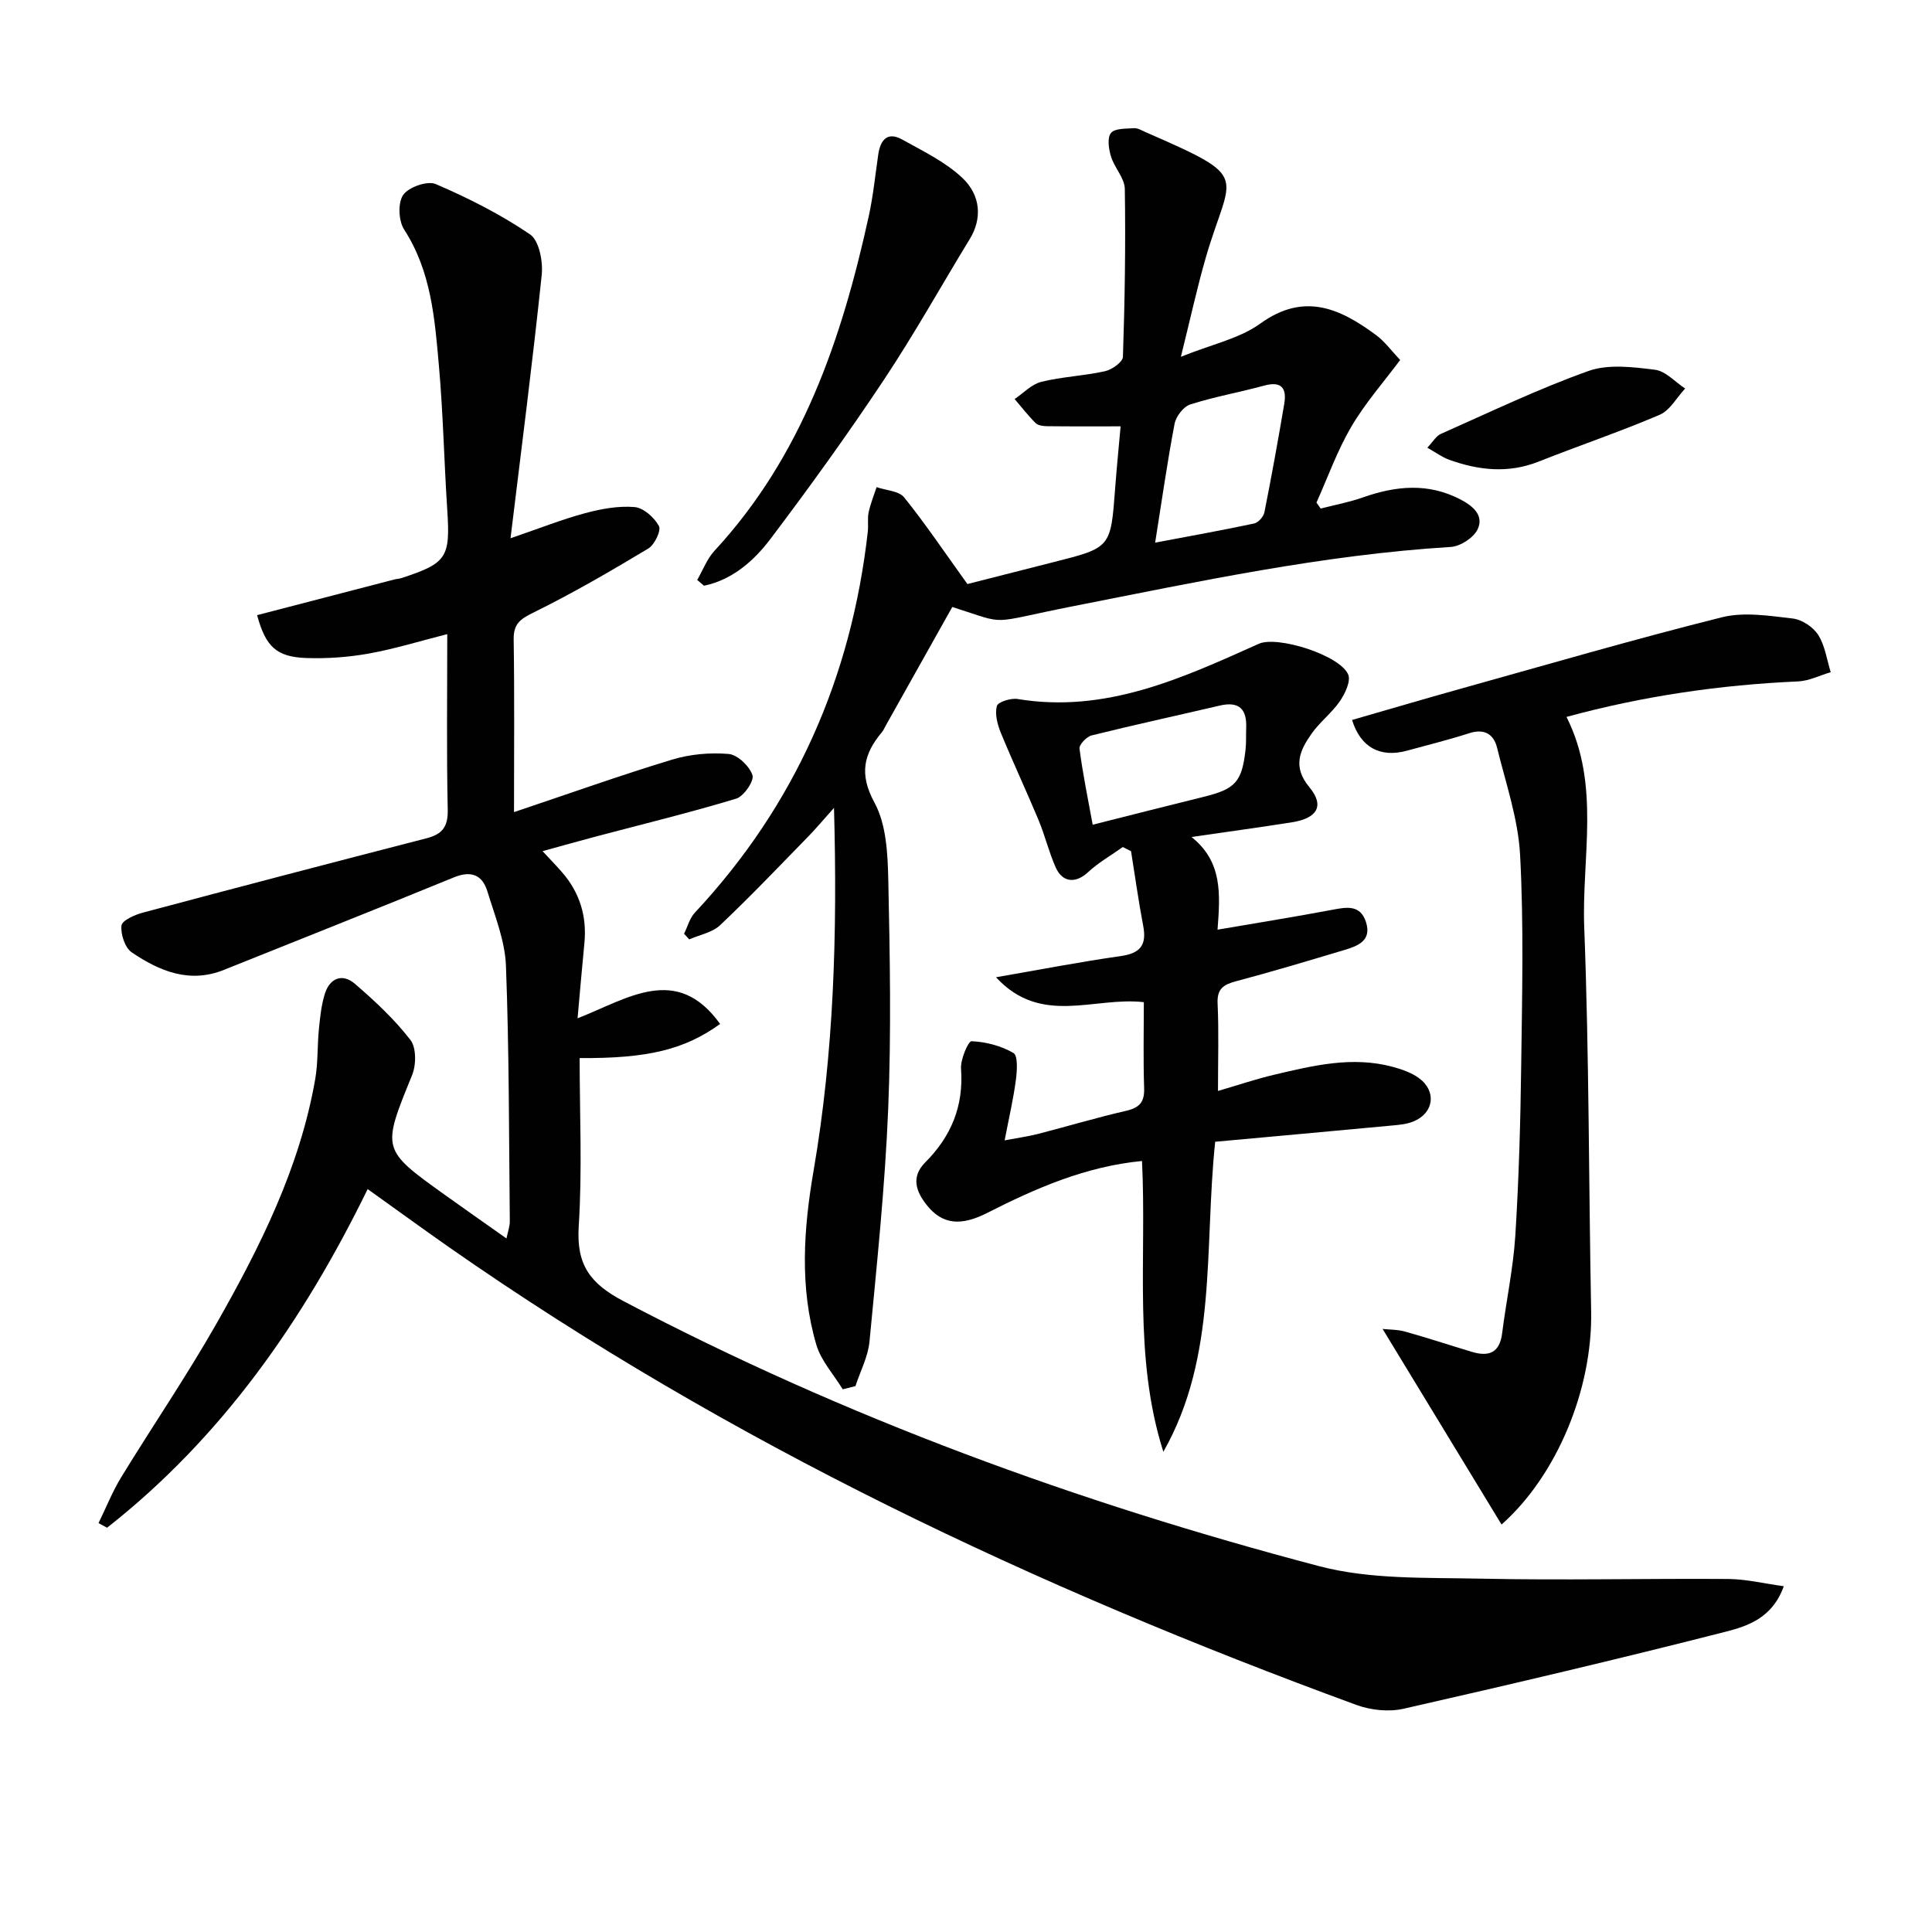
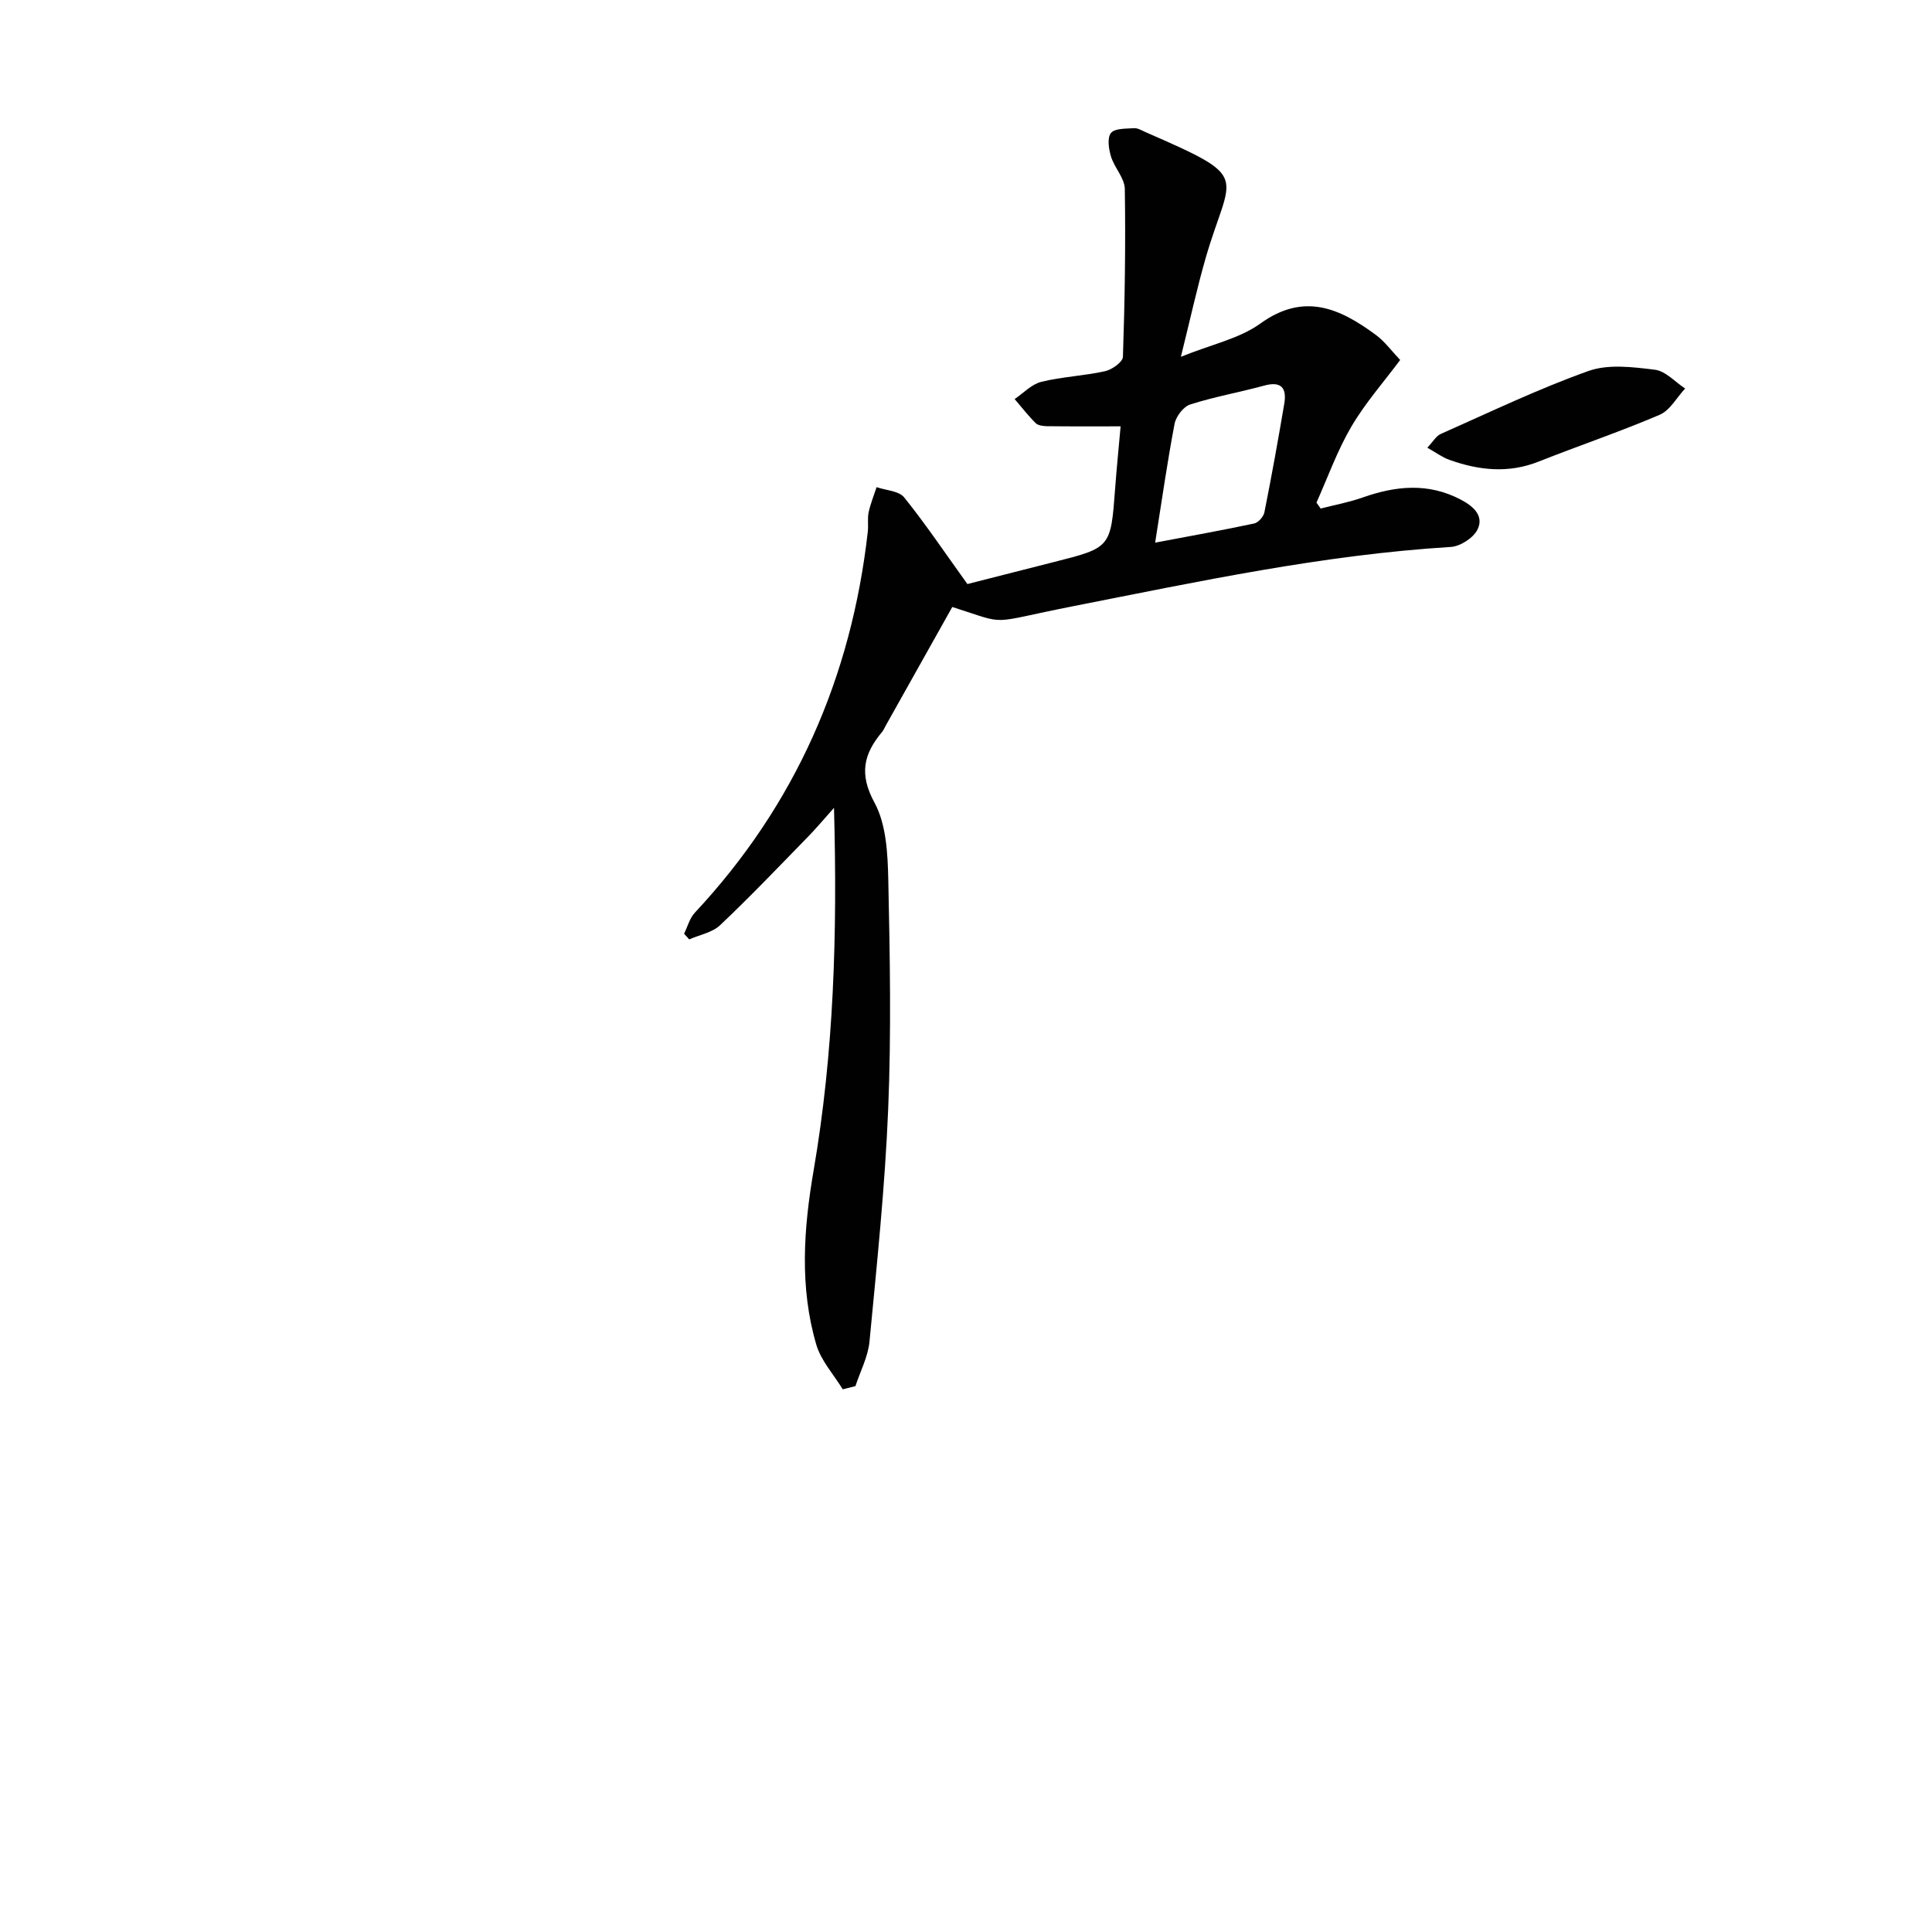
<svg xmlns="http://www.w3.org/2000/svg" enable-background="new 0 0 400 400" viewBox="0 0 400 400">
  <g fill="#010101">
-     <path d="m76.12 246.19c-13.33 27.26-30.17 51.42-53.95 70.11-.59-.32-1.18-.64-1.77-.96 1.56-3.18 2.87-6.51 4.71-9.52 6.51-10.64 13.56-20.96 19.72-31.8 9.04-15.91 17.24-32.28 20.43-50.58.6-3.42.42-6.96.77-10.43.25-2.46.5-4.97 1.24-7.3 1.04-3.25 3.65-4.23 6.21-2.02 4.13 3.55 8.18 7.33 11.49 11.61 1.25 1.61 1.21 5.21.34 7.32-6.26 15.38-6.38 15.34 6.87 24.82 4.04 2.89 8.12 5.75 12.68 8.97.31-1.51.7-2.53.69-3.54-.18-17.65-.13-35.31-.8-52.94-.2-5.16-2.29-10.3-3.83-15.35-1.05-3.43-3.34-4.41-6.97-2.92-15.82 6.49-31.72 12.76-47.58 19.14-7.14 2.87-13.36.26-19.09-3.62-1.41-.95-2.32-3.75-2.13-5.55.11-1.06 2.75-2.23 4.43-2.68 19.55-5.22 39.12-10.34 58.71-15.39 3.21-.83 4.48-2.3 4.41-5.87-.26-11.97-.1-23.95-.1-36.4-5.73 1.45-10.9 3.06-16.18 4.01-4.22.76-8.59 1.08-12.88.94-6.33-.2-8.53-2.35-10.31-8.88 9.45-2.46 18.9-4.92 28.35-7.37.48-.13 1-.14 1.47-.29 9.48-3.07 10.2-4.27 9.55-14.13-.65-9.95-.85-19.94-1.73-29.87-.86-9.72-1.59-19.51-7.19-28.16-1.17-1.81-1.34-5.56-.2-7.19 1.12-1.62 5.02-2.98 6.74-2.24 6.77 2.91 13.44 6.28 19.51 10.41 1.89 1.28 2.71 5.6 2.43 8.37-1.86 17.8-4.15 35.56-6.46 54.55 6.19-2.12 10.74-3.93 15.43-5.19 3.31-.89 6.88-1.55 10.24-1.27 1.85.15 4.09 2.15 5.05 3.92.51.94-.9 3.89-2.2 4.67-7.77 4.67-15.63 9.24-23.75 13.24-2.76 1.36-4.17 2.33-4.12 5.59.18 11.61.07 23.22.07 35.74 11.44-3.84 21.99-7.61 32.7-10.86 3.72-1.13 7.87-1.51 11.73-1.18 1.86.16 4.31 2.51 4.94 4.39.39 1.18-1.79 4.38-3.37 4.86-9.49 2.88-19.14 5.22-28.73 7.76-3.52.93-7.03 1.92-11.36 3.11 1.65 1.78 2.87 3.03 4.01 4.34 3.69 4.23 5.2 9.15 4.65 14.75-.49 4.94-.9 9.89-1.41 15.52 10.44-4.09 20.53-11.35 29.51 1.17-7.35 5.31-15.02 7.17-29.08 7.06 0 11.61.55 23.25-.19 34.81-.51 7.92 2.26 11.84 9.29 15.53 45.83 24.09 94.1 41.72 144.01 54.86 10.58 2.78 22.11 2.34 33.22 2.58 17.15.37 34.33-.05 51.49.07 3.69.03 7.37.94 11.48 1.5-2.3 6.51-7.41 8.24-11.95 9.4-22.17 5.66-44.46 10.9-66.77 15.97-3.06.69-6.78.3-9.76-.79-66.26-24.29-129.71-54.17-187.78-94.71-5.57-3.9-11.05-7.89-16.93-12.09z" />
    <path d="m174.48 287.64c-1.87-3.06-4.49-5.91-5.47-9.23-3.5-11.9-2.63-24.03-.56-36.07 4.18-24.35 4.94-48.89 4.22-75.08-2.31 2.58-3.78 4.35-5.38 5.98-6.01 6.16-11.95 12.4-18.2 18.31-1.61 1.53-4.24 1.99-6.39 2.94-.36-.39-.72-.78-1.07-1.17.73-1.47 1.16-3.22 2.23-4.36 20.82-22.28 32.41-48.73 35.81-78.9.15-1.32-.1-2.7.17-3.98.38-1.78 1.08-3.48 1.65-5.22 1.94.67 4.6.76 5.7 2.11 4.42 5.49 8.36 11.36 13.1 17.95 5.04-1.28 11.42-2.92 17.8-4.53 11.89-3 11.87-2.99 12.78-15.17.34-4.58.81-9.16 1.14-12.95-5.47 0-10.35.03-15.23-.03-.81-.01-1.85-.14-2.36-.64-1.56-1.55-2.92-3.31-4.35-4.98 1.82-1.23 3.5-3.06 5.5-3.56 4.33-1.07 8.87-1.24 13.23-2.21 1.43-.32 3.66-1.9 3.69-2.97.39-11.58.57-23.18.39-34.77-.04-2.24-2.15-4.38-2.86-6.7-.47-1.55-.82-3.86-.01-4.87.78-.99 3.09-.88 4.75-1 .76-.06 1.59.44 2.34.78 22.42 9.8 17.67 8.25 12.52 26.1-1.78 6.18-3.15 12.48-5.13 20.45 6.4-2.59 12.12-3.76 16.43-6.87 9.08-6.56 16.5-3.15 23.95 2.35 1.84 1.36 3.24 3.31 5.02 5.18-3.36 4.51-7.22 8.88-10.12 13.82s-4.85 10.45-7.21 15.71c.29.41.58.82.87 1.23 2.91-.75 5.9-1.3 8.72-2.3 6.85-2.41 13.55-3.08 20.27.44 2.62 1.37 4.85 3.35 3.5 6.17-.84 1.75-3.57 3.52-5.56 3.64-26.45 1.63-52.23 7.16-78.13 12.26-18.25 3.59-13.12 3.96-25.07.17-4.58 8.16-9.19 16.38-13.8 24.6-.24.44-.44.92-.75 1.29-3.79 4.53-4.79 8.68-1.56 14.61 2.46 4.53 2.74 10.58 2.86 15.97.34 15.82.63 31.67-.02 47.47-.66 16.07-2.34 32.11-3.87 48.14-.3 3.14-1.91 6.16-2.91 9.23-.9.21-1.76.44-2.63.66zm64.68-175.29c7.31-1.38 13.93-2.57 20.51-3.97.85-.18 1.93-1.41 2.11-2.31 1.49-7.46 2.84-14.95 4.11-22.46.54-3.18-.52-4.77-4.14-3.78-5.1 1.39-10.33 2.31-15.35 3.92-1.39.45-2.93 2.48-3.22 4.01-1.49 7.8-2.6 15.67-4.02 24.59z" />
-     <path d="m240.86 300.58c-6.27-19.71-3.42-39.93-4.42-60.21-11.66 1.13-21.94 5.61-32.02 10.74-5.52 2.81-9.33 2.4-12.51-1.57-2.21-2.76-3.4-5.83-.34-8.89 5.34-5.35 7.97-11.63 7.4-19.35-.14-1.95 1.5-5.76 2.18-5.73 2.96.13 6.12.95 8.67 2.44.95.56.76 3.68.51 5.56-.51 3.9-1.41 7.74-2.33 12.53 2.84-.54 4.86-.81 6.82-1.31 6.11-1.57 12.16-3.39 18.3-4.8 2.78-.64 3.86-1.79 3.76-4.7-.2-5.95-.06-11.92-.06-17.8-10.28-1.2-21.24 5-30.61-5.16 9.3-1.61 17.52-3.21 25.81-4.38 4.05-.57 5.43-2.27 4.67-6.25-.98-5.13-1.69-10.31-2.52-15.47-.57-.29-1.13-.57-1.7-.86-2.42 1.72-5.05 3.21-7.2 5.21-2.5 2.32-5.26 2.23-6.7-.99-1.41-3.16-2.21-6.6-3.55-9.8-2.53-6.08-5.34-12.05-7.84-18.15-.69-1.7-1.23-3.83-.79-5.47.23-.84 2.9-1.68 4.28-1.45 18.24 3.02 34.06-4.3 49.95-11.43 3.83-1.72 16.74 2.32 18.5 6.34.6 1.37-.63 3.97-1.71 5.54-1.67 2.44-4.17 4.32-5.87 6.74-2.42 3.45-4 6.79-.45 11.07 3.2 3.85 1.64 6.43-3.58 7.26-6.55 1.04-13.13 1.93-20.82 3.05 6.45 5.15 5.94 11.81 5.39 19.19 8.24-1.41 16-2.66 23.72-4.11 2.96-.56 5.83-1.14 7.01 2.53 1.24 3.86-1.68 4.95-4.48 5.79-7.45 2.23-14.91 4.47-22.43 6.47-2.59.69-3.95 1.55-3.81 4.59.27 5.81.08 11.64.08 18.12 4.15-1.21 7.83-2.46 11.6-3.35 8.09-1.91 16.22-3.9 24.58-1.64 1.89.51 3.88 1.2 5.43 2.33 3.72 2.72 3.09 7.26-1.16 8.98-1.34.55-2.88.7-4.35.83-12.22 1.15-24.44 2.25-36.68 3.37-2.33 22.19.54 44.34-10.73 64.19zm-14.63-129.83c8.01-2.02 15.49-3.93 23-5.78 6.55-1.62 7.9-3.07 8.65-9.8.16-1.48.07-2.98.13-4.47.16-3.89-1.48-5.55-5.46-4.62-8.85 2.07-17.72 3.99-26.54 6.18-1.04.26-2.61 1.91-2.51 2.73.67 5.21 1.74 10.36 2.73 15.76z" />
-     <path d="m310.88 315.64c-8.16-13.42-16.24-26.71-24.63-40.5 1.45.16 3.12.11 4.66.55 4.64 1.3 9.22 2.81 13.83 4.2 3.49 1.05 5.75.21 6.26-3.84.85-6.75 2.3-13.45 2.73-20.23.74-11.79 1.07-23.61 1.22-35.42.19-14.46.54-28.95-.23-43.38-.4-7.47-2.96-14.86-4.77-22.22-.69-2.79-2.61-4-5.72-3.01-4.26 1.37-8.61 2.45-12.93 3.63-5.47 1.5-9.6-.62-11.37-6.36 7.44-2.14 14.87-4.34 22.33-6.42 18.06-5.04 36.06-10.29 54.24-14.84 4.61-1.15 9.83-.3 14.69.26 1.91.22 4.22 1.77 5.26 3.41 1.41 2.22 1.77 5.1 2.58 7.7-2.25.66-4.49 1.81-6.77 1.91-16.16.72-32.06 3.02-47.93 7.35 7.1 14.12 3.11 29.1 3.67 43.64 1.02 26.45.92 52.94 1.43 79.4.31 16.12-7.07 33.99-18.55 44.17z" />
-     <path d="m144.35 120.07c1.17-2.02 2.02-4.35 3.57-6.03 18.17-19.64 26.36-43.85 31.94-69.25.92-4.21 1.35-8.52 1.97-12.79.44-3.04 1.9-4.82 4.98-3.1 4.28 2.38 8.86 4.59 12.37 7.87 4.05 3.78 4.06 8.68 1.64 12.65-5.95 9.75-11.52 19.75-17.84 29.25-7.44 11.19-15.31 22.12-23.42 32.85-3.45 4.57-7.87 8.5-13.8 9.75-.46-.4-.94-.8-1.41-1.2z" />
    <path d="m295.51 92.69c1.2-1.26 1.82-2.42 2.77-2.84 10.14-4.49 20.17-9.33 30.59-13.04 4.12-1.47 9.22-.82 13.76-.26 2.21.27 4.18 2.53 6.26 3.89-1.74 1.86-3.13 4.52-5.28 5.44-8.23 3.52-16.73 6.39-25.06 9.69-6.27 2.49-12.39 1.81-18.49-.37-1.48-.53-2.79-1.52-4.55-2.51z" />
  </g>
</svg>